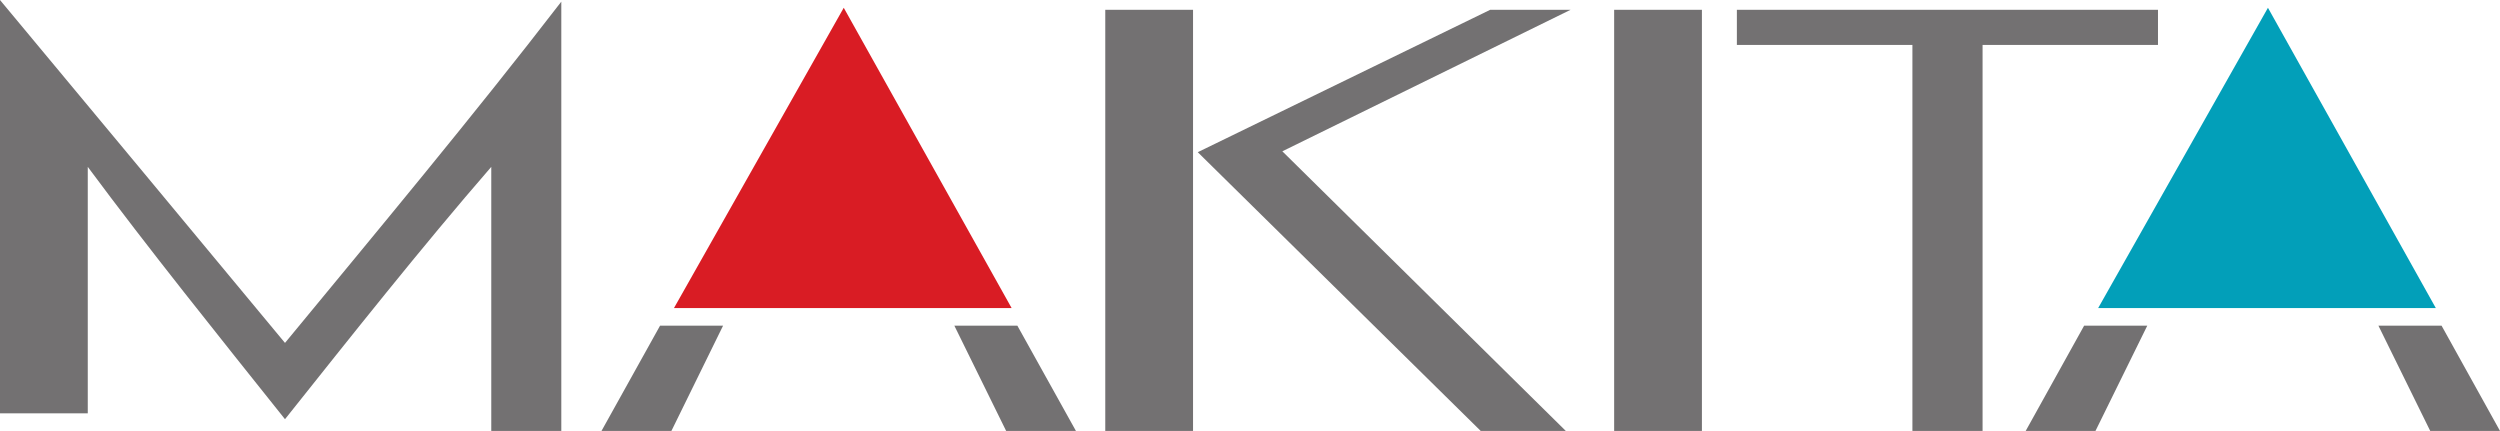
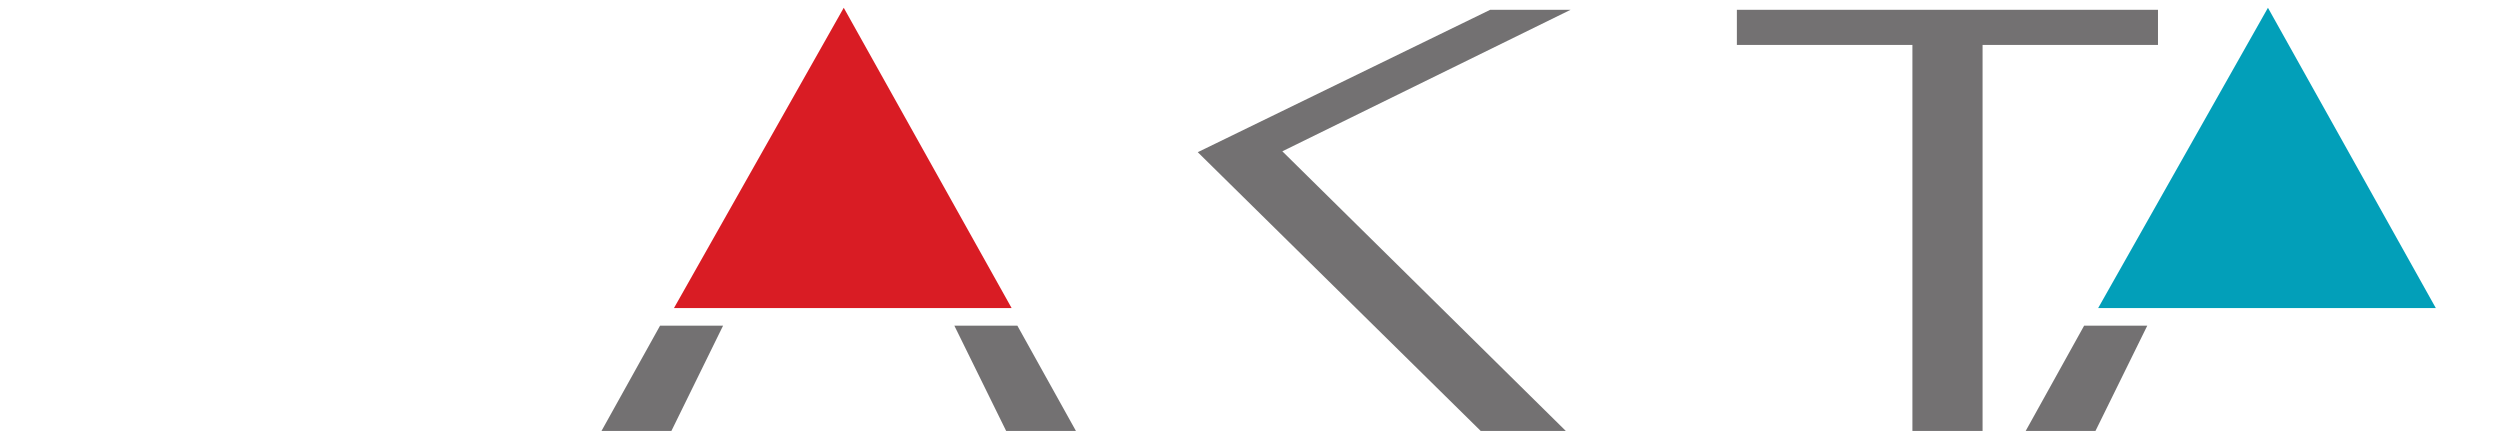
<svg xmlns="http://www.w3.org/2000/svg" viewBox="0 0 195.97 33.78">
  <defs>
    <style>.cls-1{fill:#737172;}.cls-2{fill:#d91c24;}.cls-3{fill:#029fb9;}</style>
  </defs>
  <title>logo</title>
  <g id="レイヤー_2" data-name="レイヤー 2">
    <g id="footer">
-       <path class="cls-1" d="M22.34,26.88C14.81,17.8,7.49,9,0,0V32.4H6.88V13.08c4.76,6.42,10.34,13.36,15.46,19.78C27.48,26.41,33,19.43,38.51,13.08v20.7H44V.13C37,9.21,29.66,18,22.34,26.88Z" />
      <polygon class="cls-2" points="79.3 24.15 52.83 24.15 66.14 0.61 79.3 24.15" />
      <polygon class="cls-1" points="149.91 3.52 136.15 3.52 136.15 0.77 169.16 0.77 169.16 3.52 155.41 3.52 155.41 33.78 149.91 33.78 149.91 3.52" />
-       <rect class="cls-1" x="86.64" y="0.77" width="6.88" height="33.01" />
-       <rect class="cls-1" x="126.53" y="0.77" width="6.88" height="33.01" />
      <polygon class="cls-1" points="93.89 11.93 116.81 0.77 123.11 0.77 100.52 11.86 122.74 33.78 116.07 33.78 93.89 11.93" />
      <polygon class="cls-1" points="51.74 25.53 47.15 33.78 52.63 33.78 56.68 25.53 51.74 25.53" />
      <polygon class="cls-1" points="79.75 25.53 84.34 33.78 78.87 33.78 74.81 25.53 79.75 25.53" />
      <polygon class="cls-3" points="190.94 24.15 164.47 24.15 177.78 0.61 190.94 24.15" />
      <polygon class="cls-1" points="163.37 25.53 158.79 33.78 164.26 33.78 168.32 25.53 163.37 25.53" />
-       <polygon class="cls-1" points="191.39 25.53 195.97 33.78 190.5 33.78 186.44 25.53 191.39 25.53" />
    </g>
  </g>
</svg>